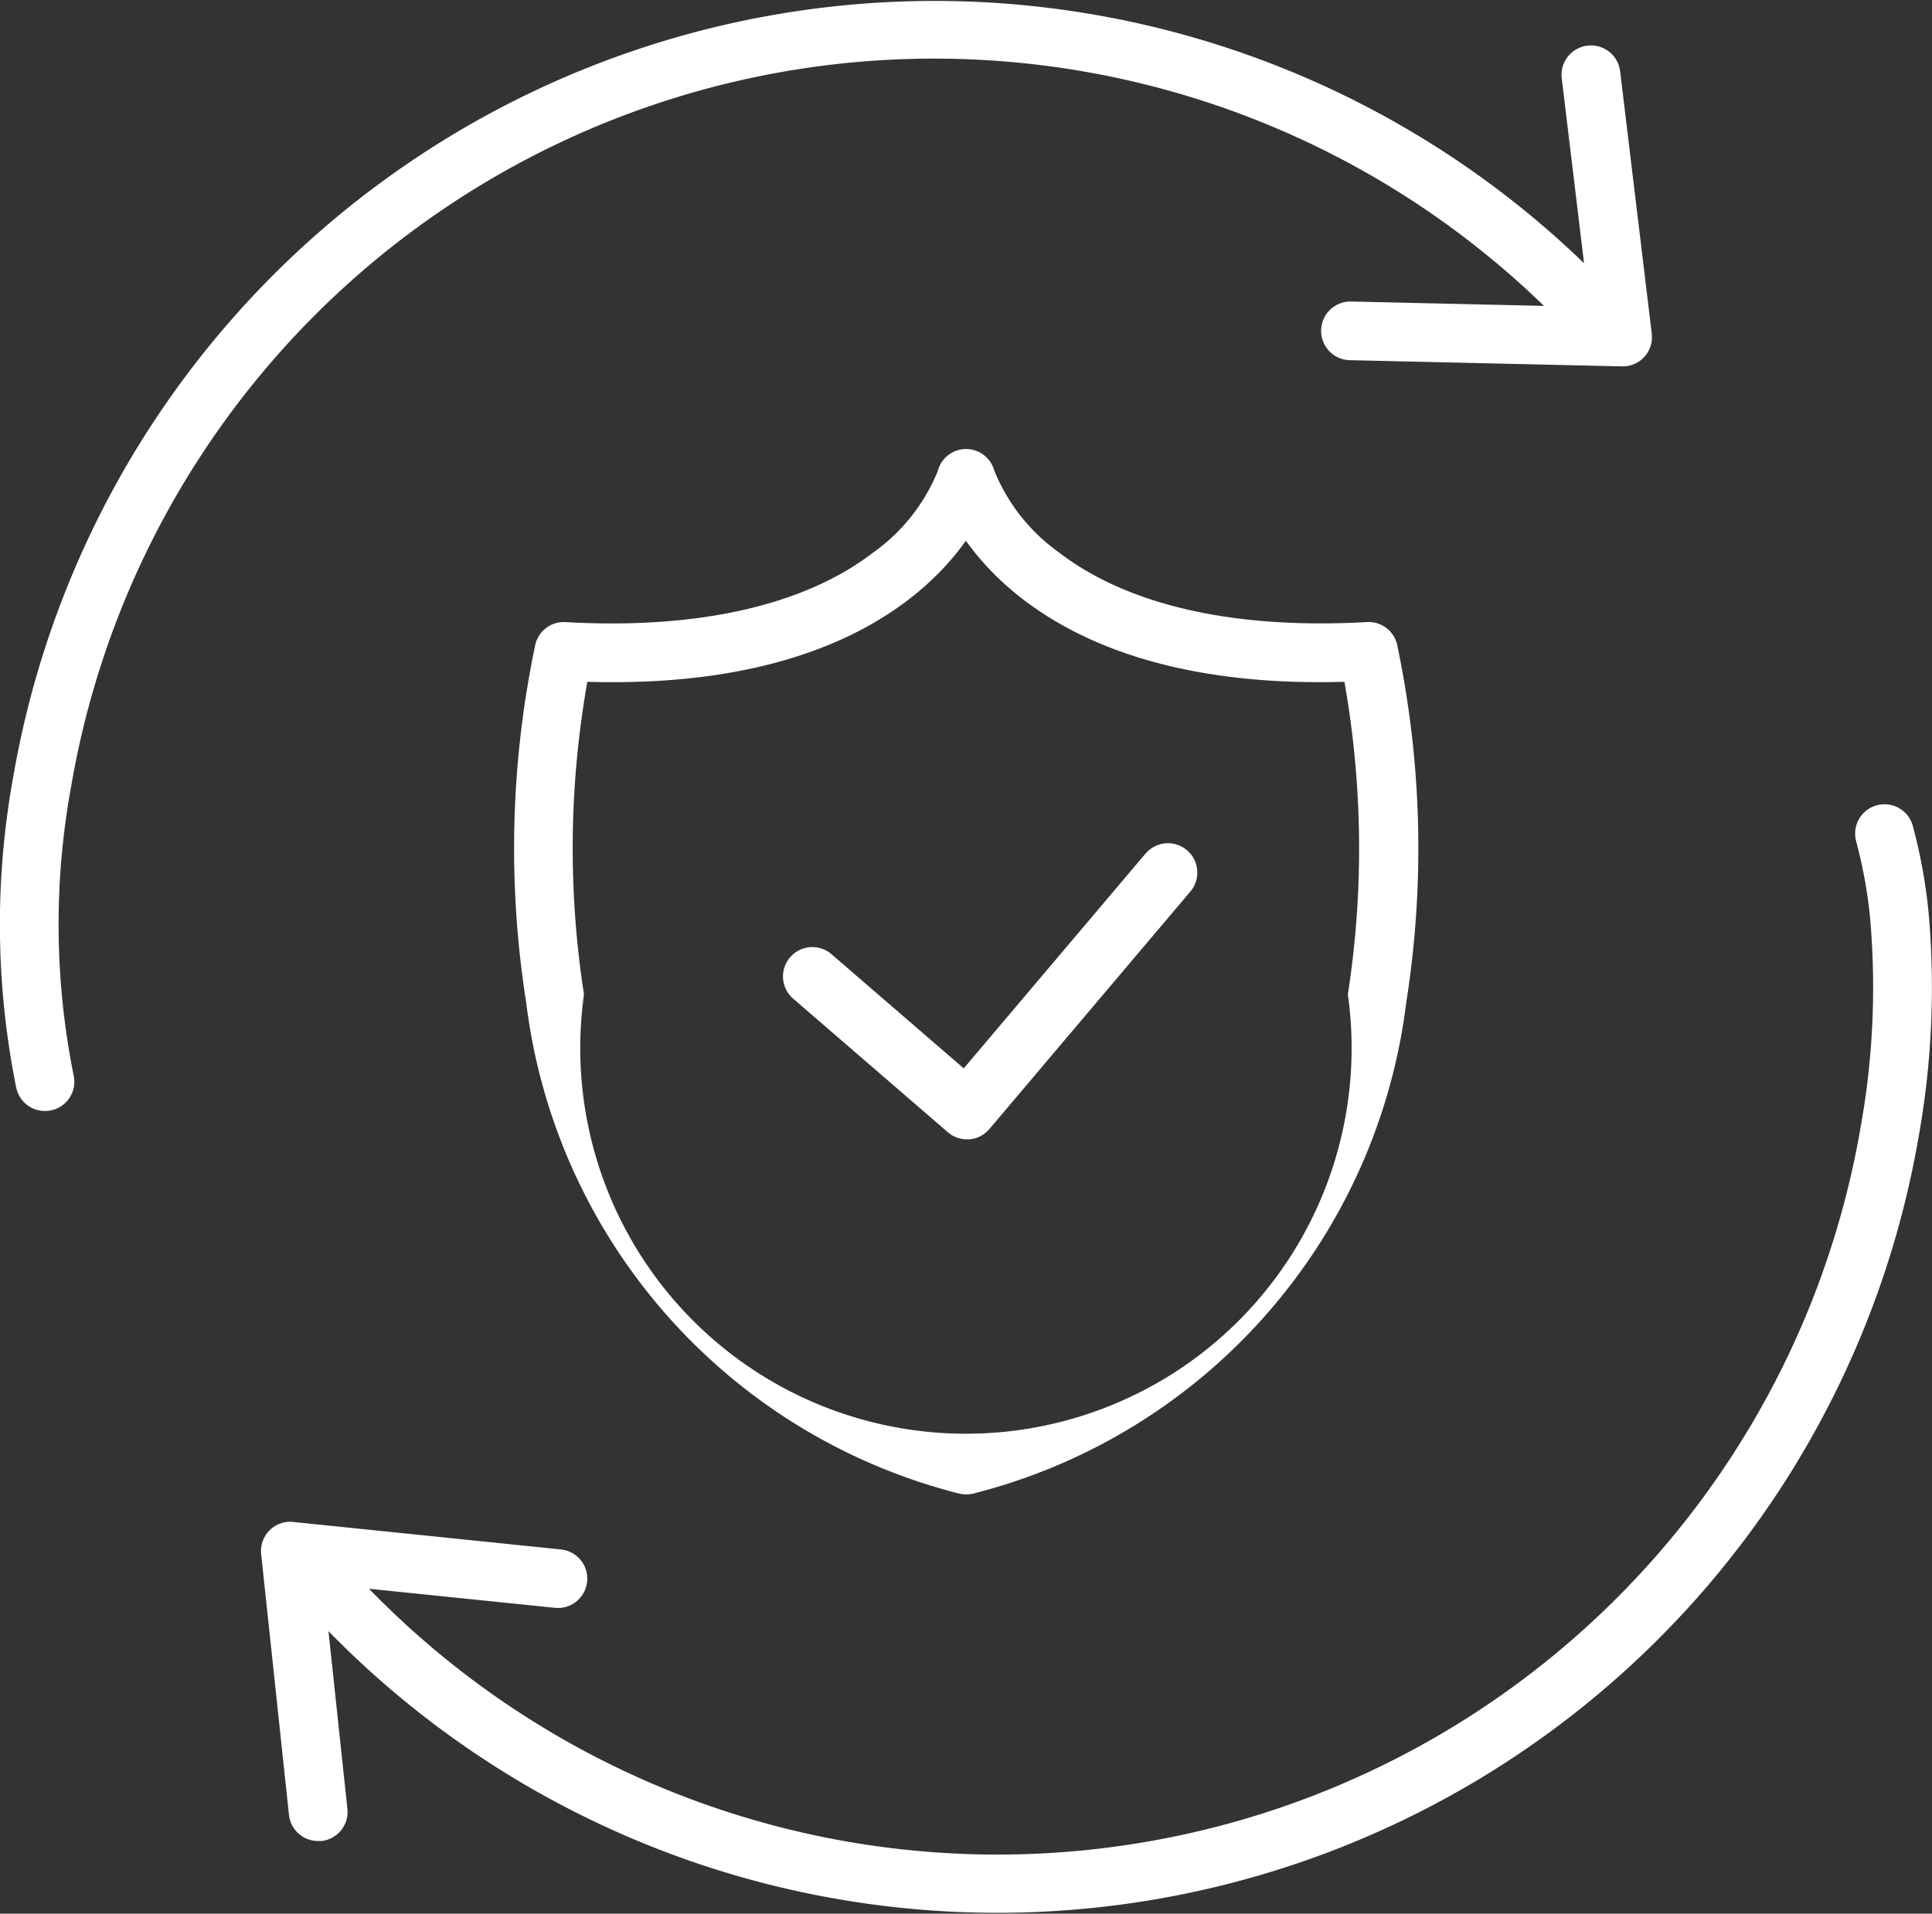
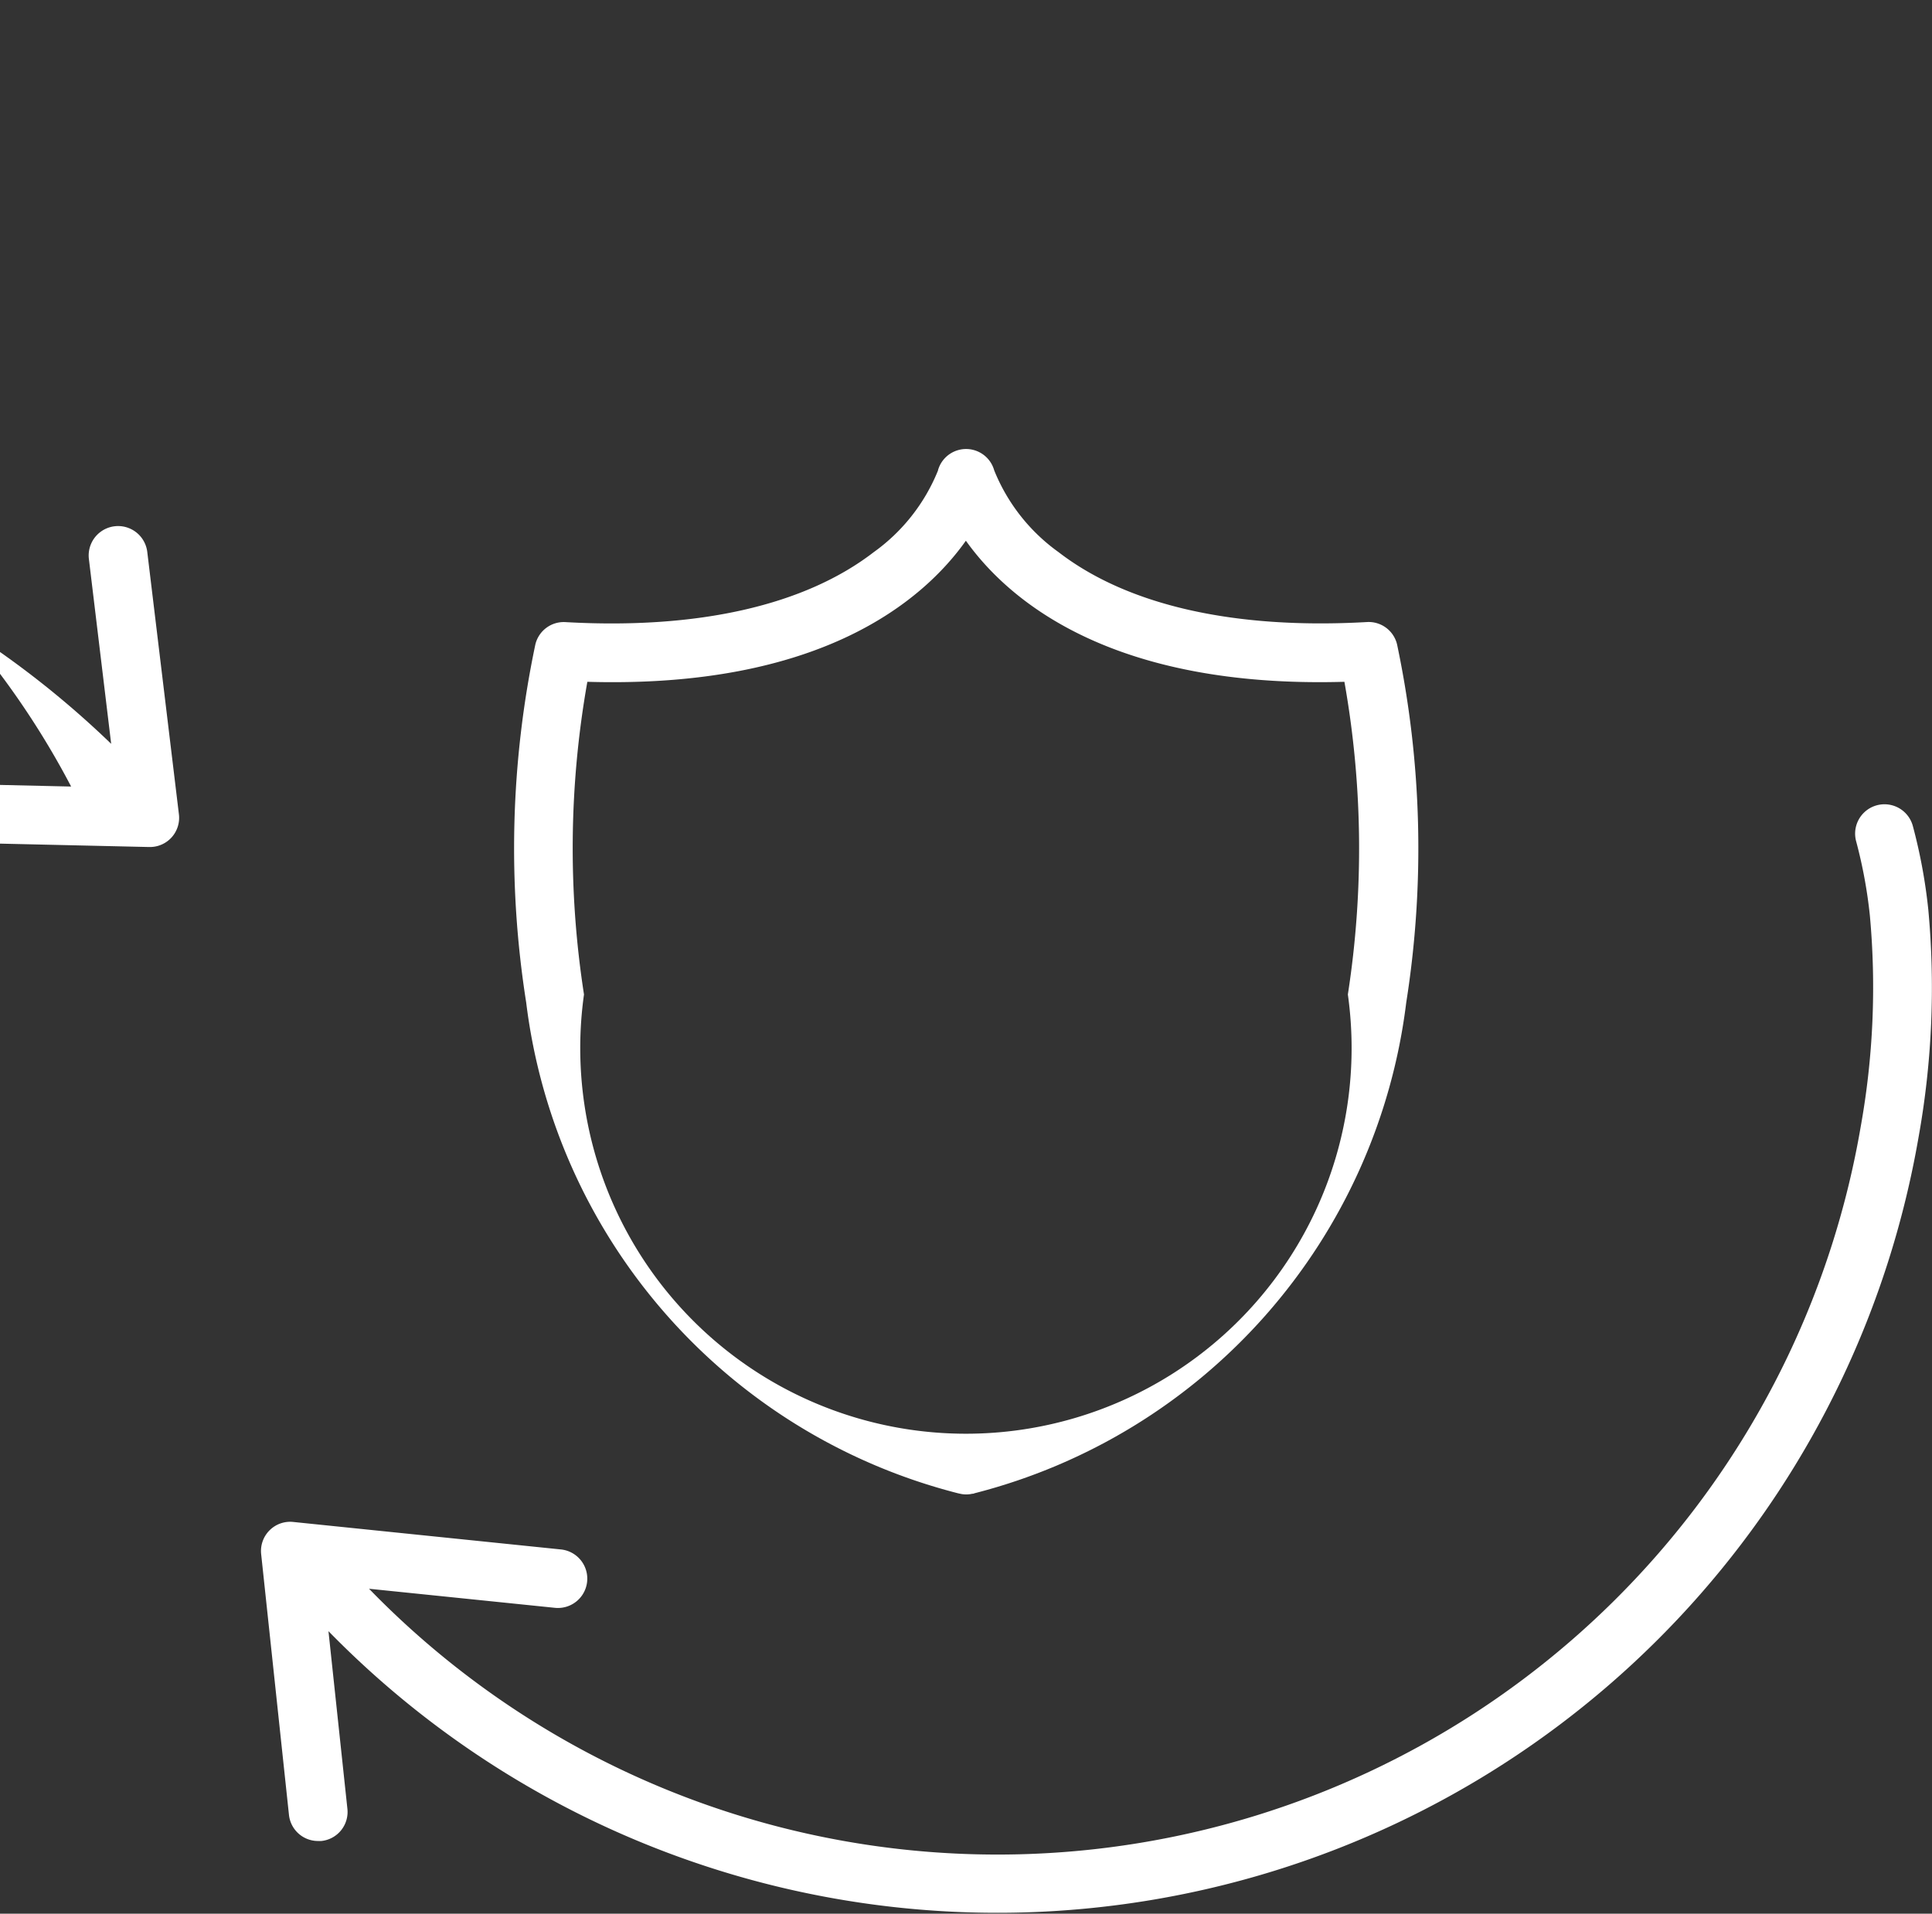
<svg xmlns="http://www.w3.org/2000/svg" width="39.709" height="39.337" viewBox="0 0 39.709 39.337">
  <rect x="0" y="0" width="39.709" height="39.337" fill="#333333" stroke="none" />
  <g id="icn_timeless_impact_4_Uninterrupted_airport_operations" data-name="icn_timeless impact 4_Uninterrupted airport operations" transform="translate(-3949.418 -261.932)">
    <path id="Path_74018" data-name="Path 74018" d="M4060.266,347.067c-2.724.154-4.915-.343-6.334-1.438a3.826,3.826,0,0,1-1.322-1.681v0a.6.6,0,0,0-1.146-.031l-.008.024,0,.008a3.822,3.822,0,0,1-1.322,1.681c-1.42,1.095-3.61,1.592-6.334,1.438a.6.6,0,0,0-.621.461,20.319,20.319,0,0,0-.188,7.358,11.91,11.91,0,0,0,8.877,10.089l.042.009.035.007a.6.6,0,0,0,.086.007h.008a.6.6,0,0,0,.086-.007l.035-.007c.014,0,.028,0,.042-.009a11.91,11.91,0,0,0,8.877-10.089,20.315,20.315,0,0,0-.188-7.358A.6.6,0,0,0,4060.266,347.067Zm-.387,7.655a7.927,7.927,0,1,1-15.7,0,19.589,19.589,0,0,1,.069-6.427c4.785.14,6.9-1.66,7.78-2.9.883,1.237,2.995,3.037,7.78,2.9A19.585,19.585,0,0,1,4059.879,354.722Z" transform="translate(-82.758 -72.348)" fill="#fff" />
-     <path id="Path_74019" data-name="Path 74019" d="M4099.086,415.286l-3.738,4.417-2.717-2.346a.6.6,0,1,0-.789.913l3.178,2.745a.6.6,0,0,0,.394.147l.047,0a.6.6,0,0,0,.414-.212l4.131-4.882a.6.6,0,1,0-.921-.779Z" transform="translate(-126.122 -135.81)" fill="#fff" />
-     <path id="Path_74020" data-name="Path 74020" d="M3950.88,278.1a17.995,17.995,0,0,1,30.272-9.88l-3.957-.09h-.014a.6.6,0,0,0-.013,1.206l5.585.127h.014a.6.6,0,0,0,.6-.675l-.65-5.39a.6.6,0,0,0-1.2.144l.458,3.8a19.218,19.218,0,0,0-32.285,10.559,16.931,16.931,0,0,0,.062,6.39.6.6,0,0,0,.59.478.614.614,0,0,0,.126-.013.6.6,0,0,0,.464-.716A15.729,15.729,0,0,1,3950.88,278.1Z" transform="translate(0 0)" fill="#fff" />
+     <path id="Path_74020" data-name="Path 74020" d="M3950.88,278.1l-3.957-.09h-.014a.6.6,0,0,0-.013,1.206l5.585.127h.014a.6.6,0,0,0,.6-.675l-.65-5.39a.6.6,0,0,0-1.2.144l.458,3.8a19.218,19.218,0,0,0-32.285,10.559,16.931,16.931,0,0,0,.062,6.39.6.6,0,0,0,.59.478.614.614,0,0,0,.126-.013.6.6,0,0,0,.464-.716A15.729,15.729,0,0,1,3950.88,278.1Z" transform="translate(0 0)" fill="#fff" />
    <path id="Path_74021" data-name="Path 74021" d="M4031.083,410.193a11.048,11.048,0,0,0-.317-1.716.6.6,0,0,0-1.167.308,9.849,9.849,0,0,1,.283,1.53,16.2,16.2,0,0,1-.189,4.344,18,18,0,0,1-30.658,9.494l3.821.392a.6.6,0,1,0,.123-1.2l-5.5-.565a.6.6,0,0,0-.661.664l.571,5.355a.6.6,0,0,0,.6.539.629.629,0,0,0,.065,0,.6.6,0,0,0,.536-.664l-.389-3.649a19.216,19.216,0,0,0,32.683-10.161A17.389,17.389,0,0,0,4031.083,410.193Z" transform="translate(-42.032 -129.563)" fill="#fff" />
  </g>
</svg>